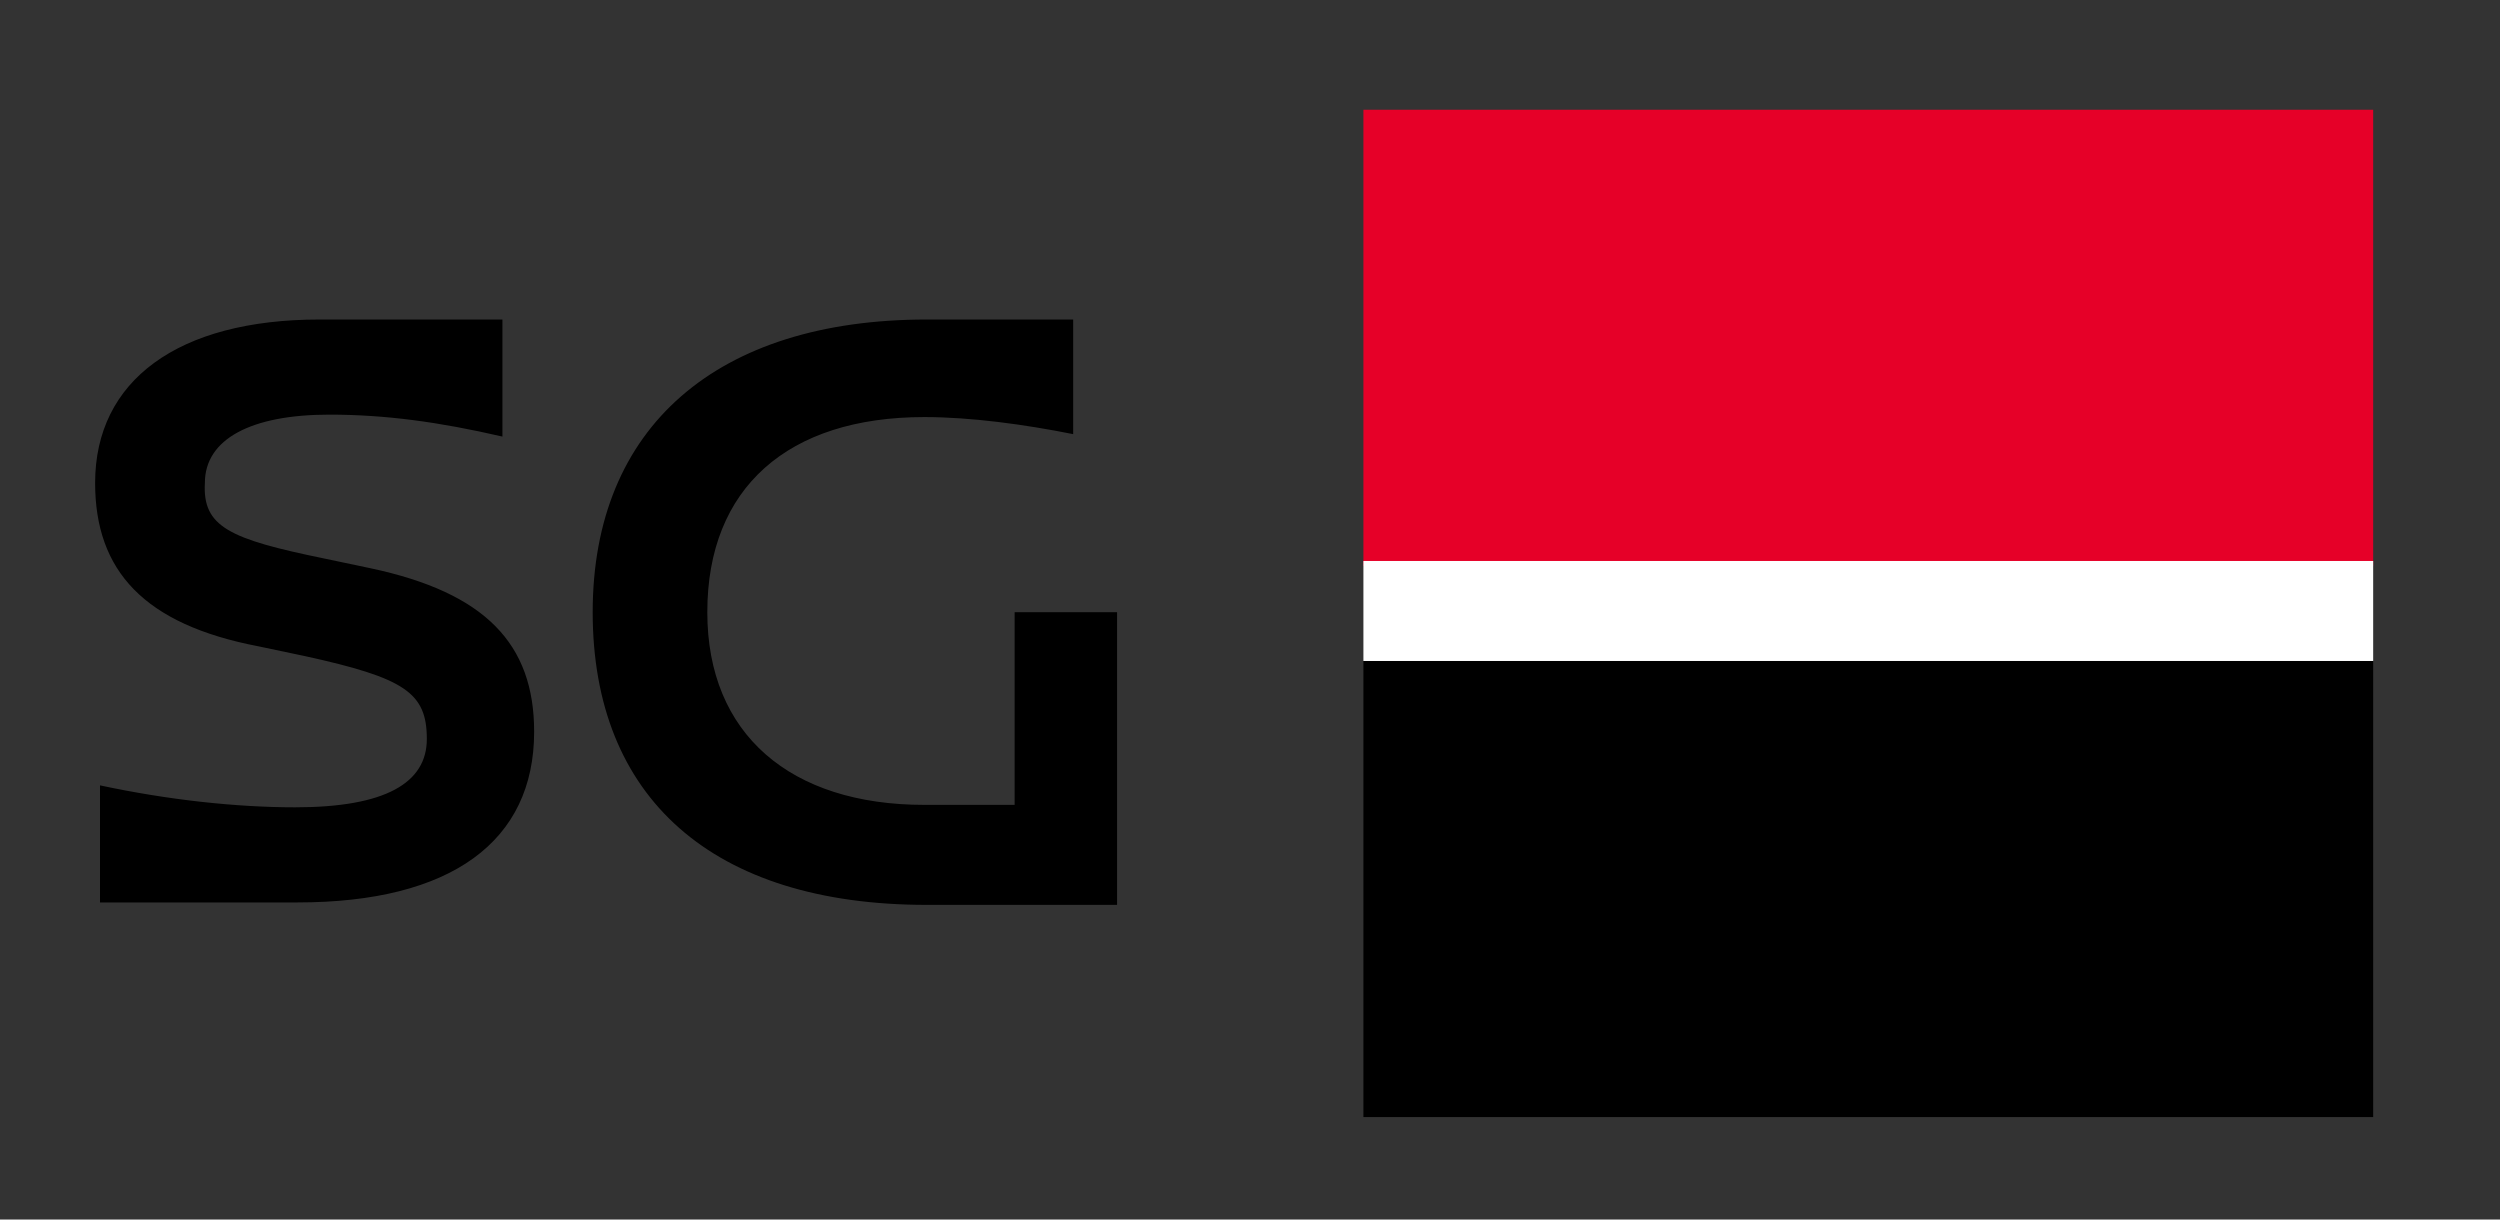
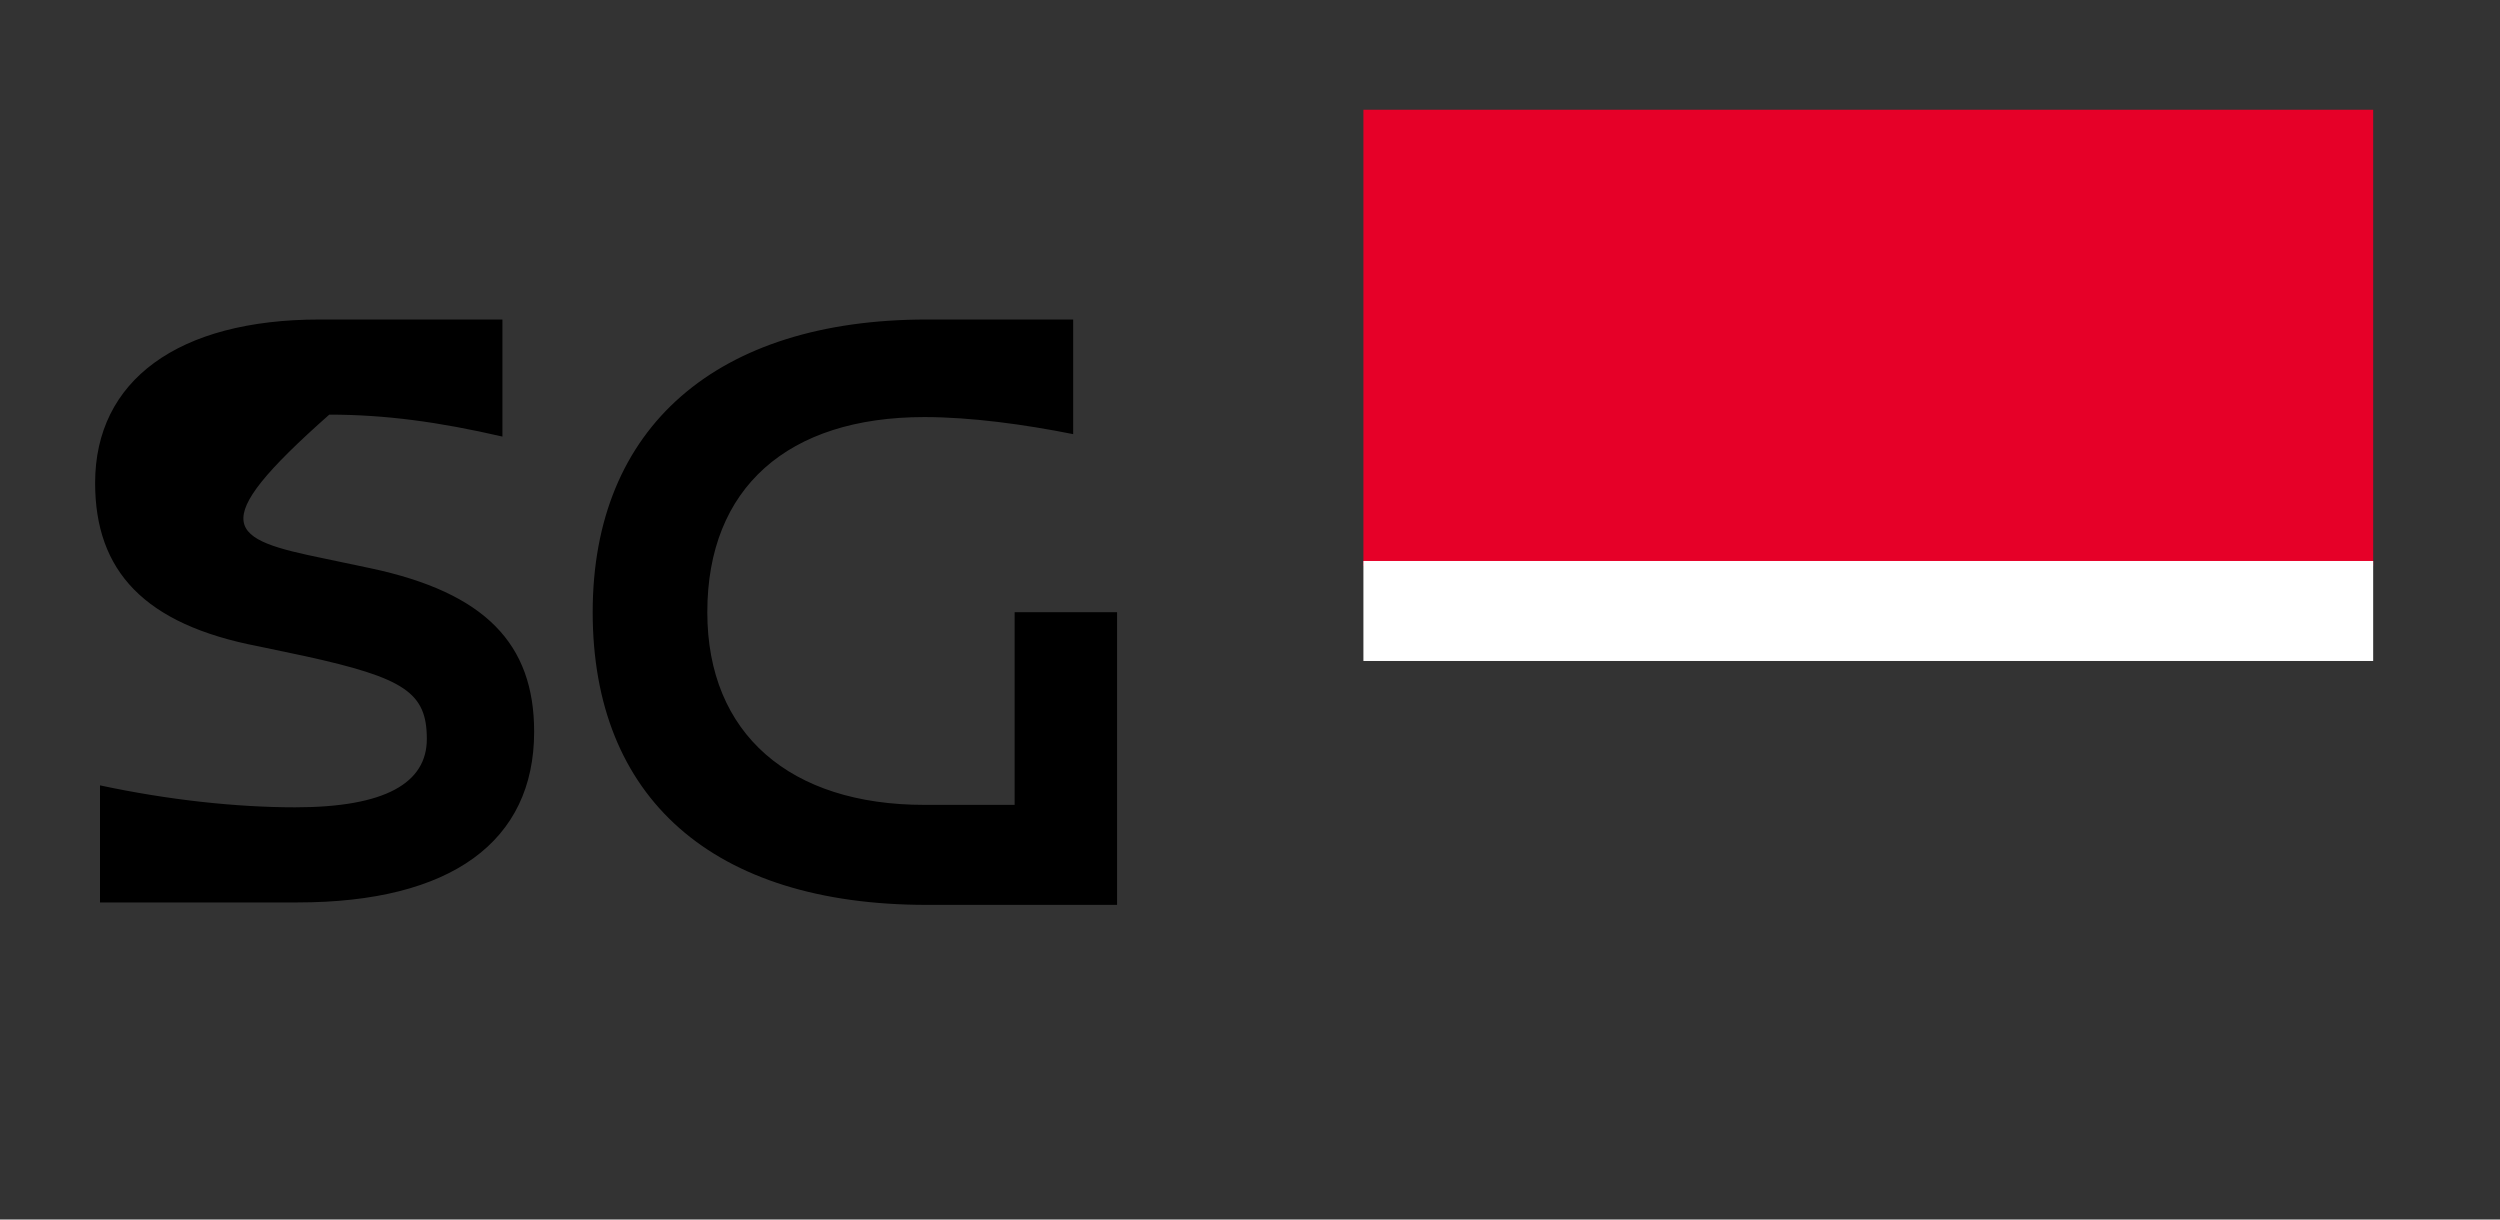
<svg xmlns="http://www.w3.org/2000/svg" version="1.1" id="Calque_1" focusable="false" x="0px" y="0px" viewBox="0 0 102.5 50" style="enable-background:new 0 0 102.5 50;" xml:space="preserve">
  <rect x="0" y="0" width="102.5" height="50" fill="#333333" stroke="none" />
  <style type="text/css">
	.st0{fill:#E60028;}
	.st1{fill:#FFFFFF;}
</style>
  <g>
-     <path d="M13.3,22.9l1.9,0.4c4.7,1,6.7,3.1,6.7,6.7c0,4.5-3.4,7-9.7,7H4.1v-4.8c2.8,0.6,5.6,0.9,8,0.9c3.7,0,5.4-1,5.4-2.8   c0-1.9-0.9-2.5-5-3.4l-1.9-0.4c-4.7-0.9-6.7-3.1-6.7-6.7c0-4.2,3.4-6.7,9.2-6.7h7.5v4.8C18,17.3,15.8,17,13.5,17   c-3.2,0-5.1,1-5.1,2.8C8.3,21.6,9.4,22.1,13.3,22.9z M45.8,25.1v12H38c-8.8,0-13.7-4.4-13.7-12s5.1-12,13.7-12h6v4.7   c-2-0.4-4.2-0.7-6.1-0.7c-5.6,0-8.9,2.9-8.9,8c0,5,3.4,7.9,8.9,7.9h3.7v-7.9C41.5,25.1,45.8,25.1,45.8,25.1z" />
+     <path d="M13.3,22.9l1.9,0.4c4.7,1,6.7,3.1,6.7,6.7c0,4.5-3.4,7-9.7,7H4.1v-4.8c2.8,0.6,5.6,0.9,8,0.9c3.7,0,5.4-1,5.4-2.8   c0-1.9-0.9-2.5-5-3.4l-1.9-0.4c-4.7-0.9-6.7-3.1-6.7-6.7c0-4.2,3.4-6.7,9.2-6.7h7.5v4.8C18,17.3,15.8,17,13.5,17   C8.3,21.6,9.4,22.1,13.3,22.9z M45.8,25.1v12H38c-8.8,0-13.7-4.4-13.7-12s5.1-12,13.7-12h6v4.7   c-2-0.4-4.2-0.7-6.1-0.7c-5.6,0-8.9,2.9-8.9,8c0,5,3.4,7.9,8.9,7.9h3.7v-7.9C41.5,25.1,45.8,25.1,45.8,25.1z" />
  </g>
  <rect x="55.9" y="4.5" class="st0" width="41.4" height="18.7" />
-   <rect x="55.9" y="27.1" width="41.4" height="18.7" />
  <rect x="55.9" y="23" class="st1" width="41.4" height="4.1" />
</svg>